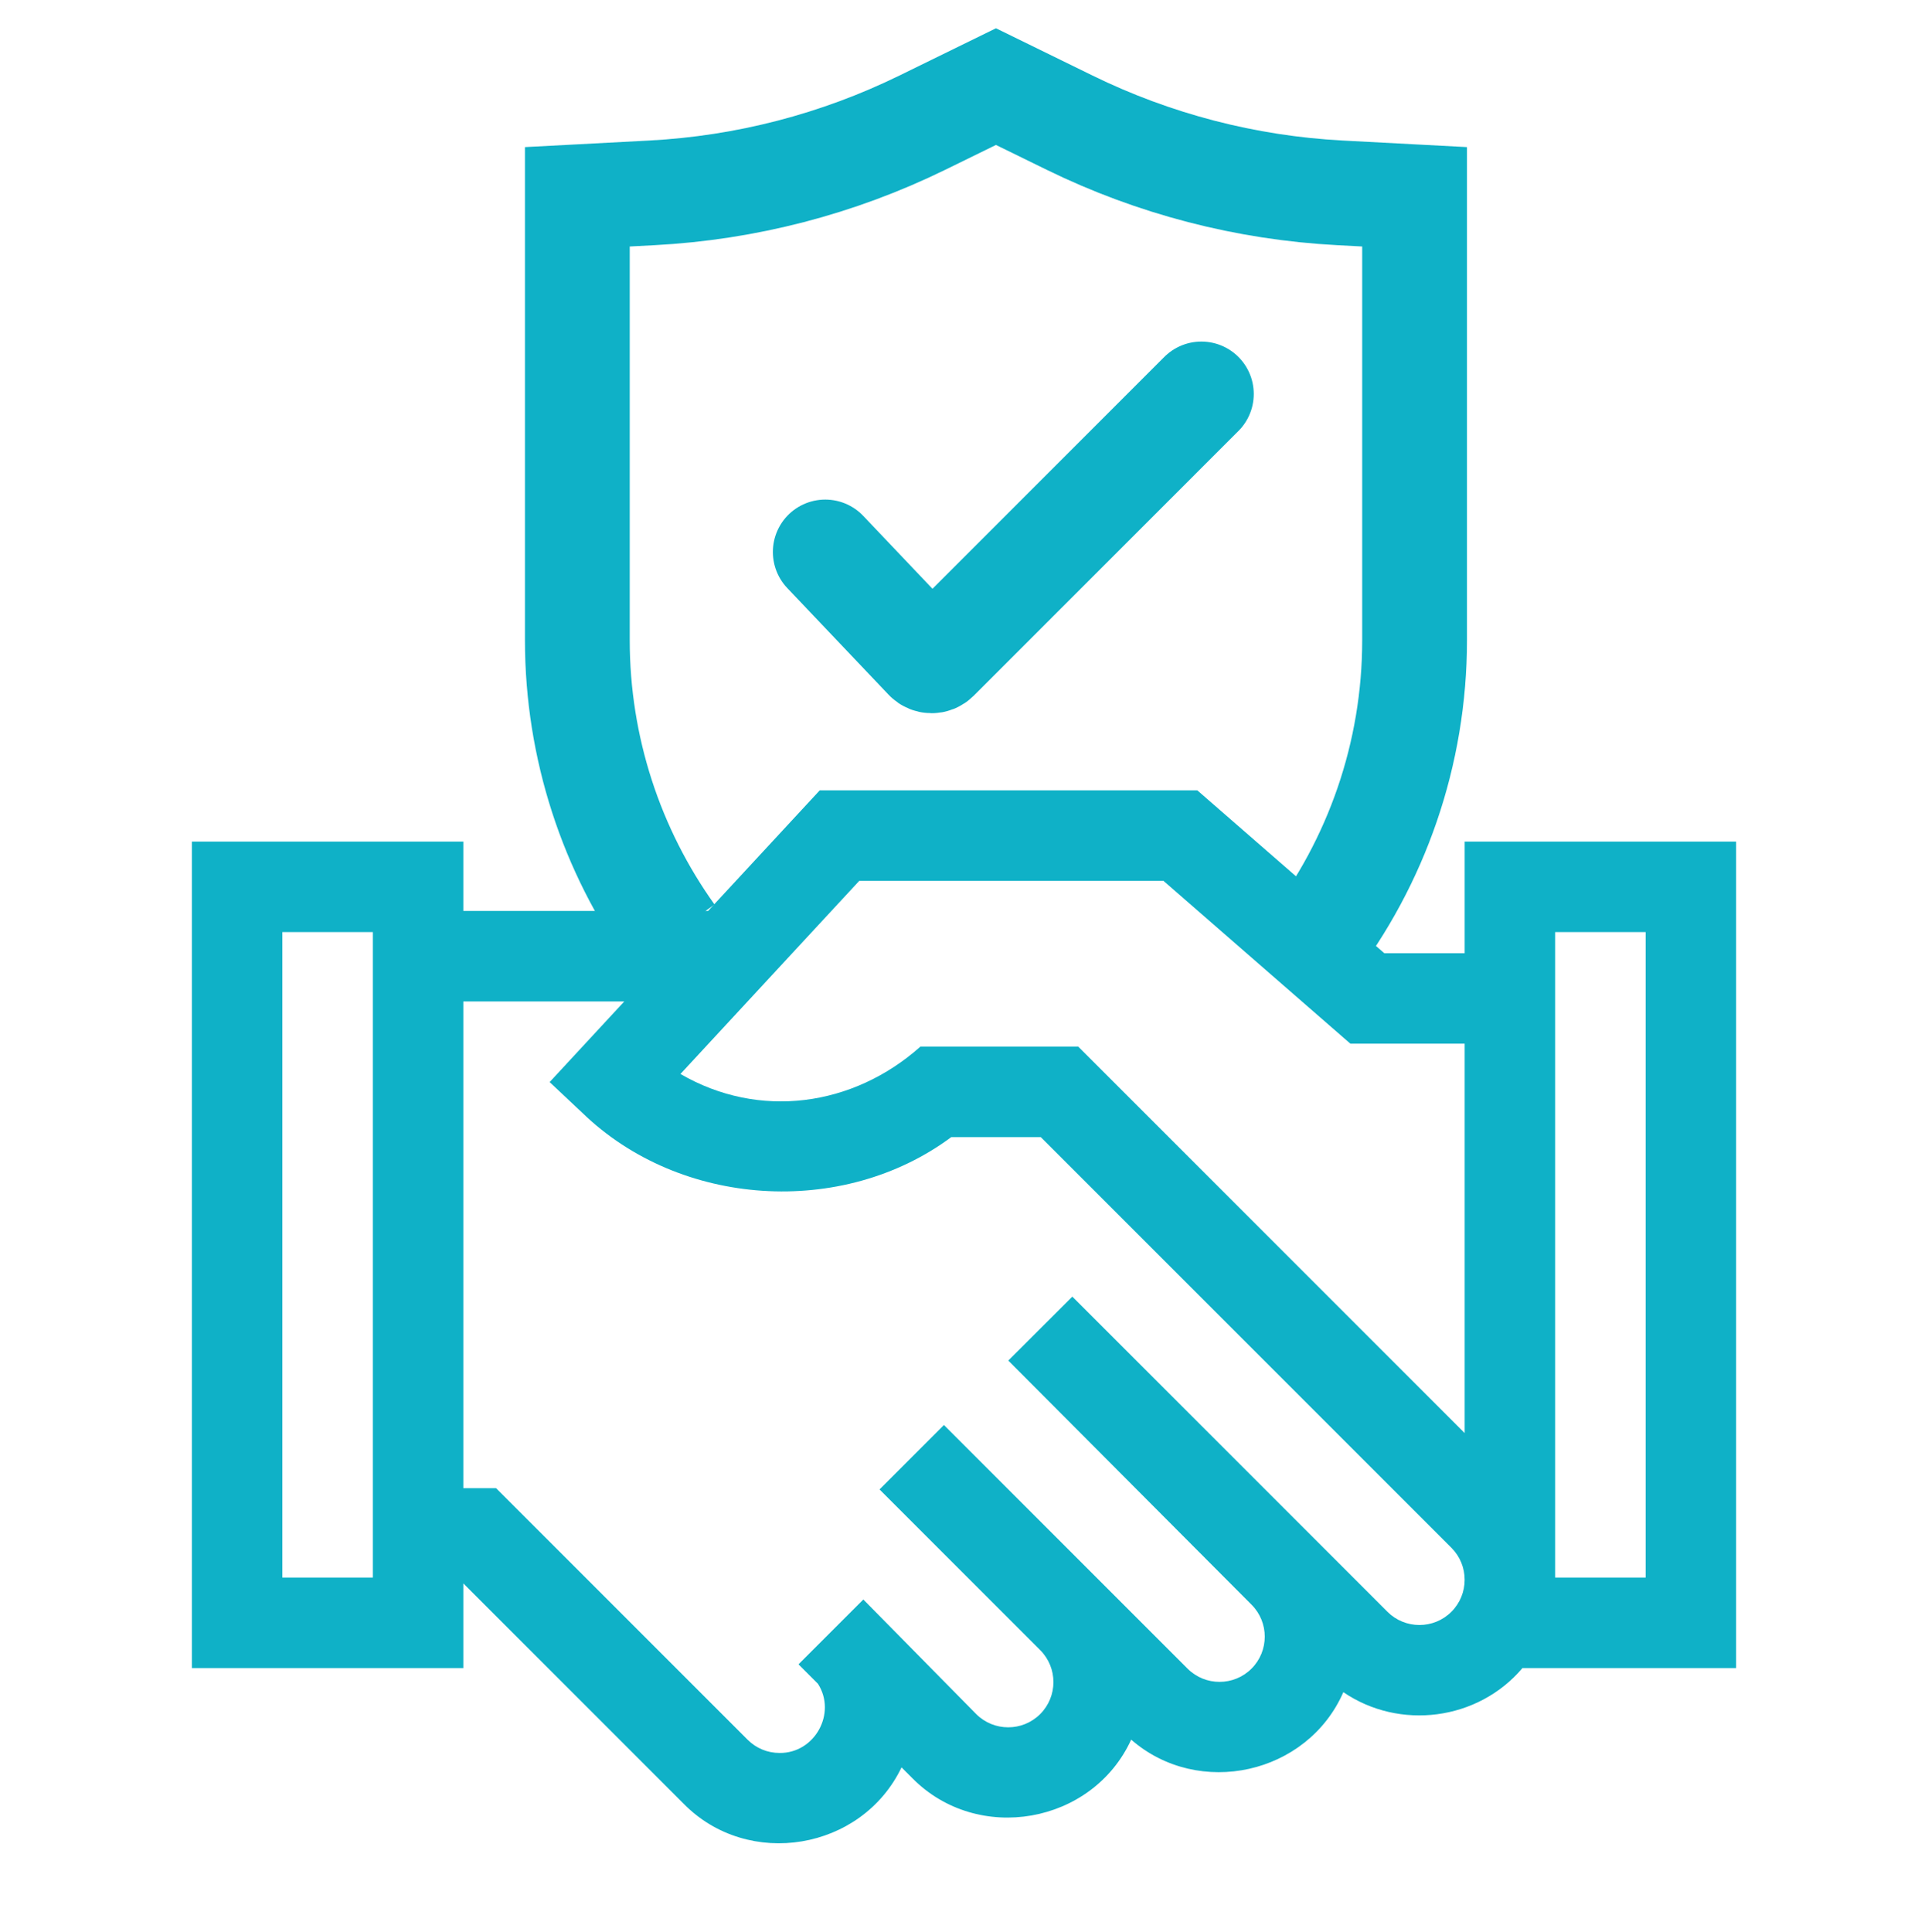
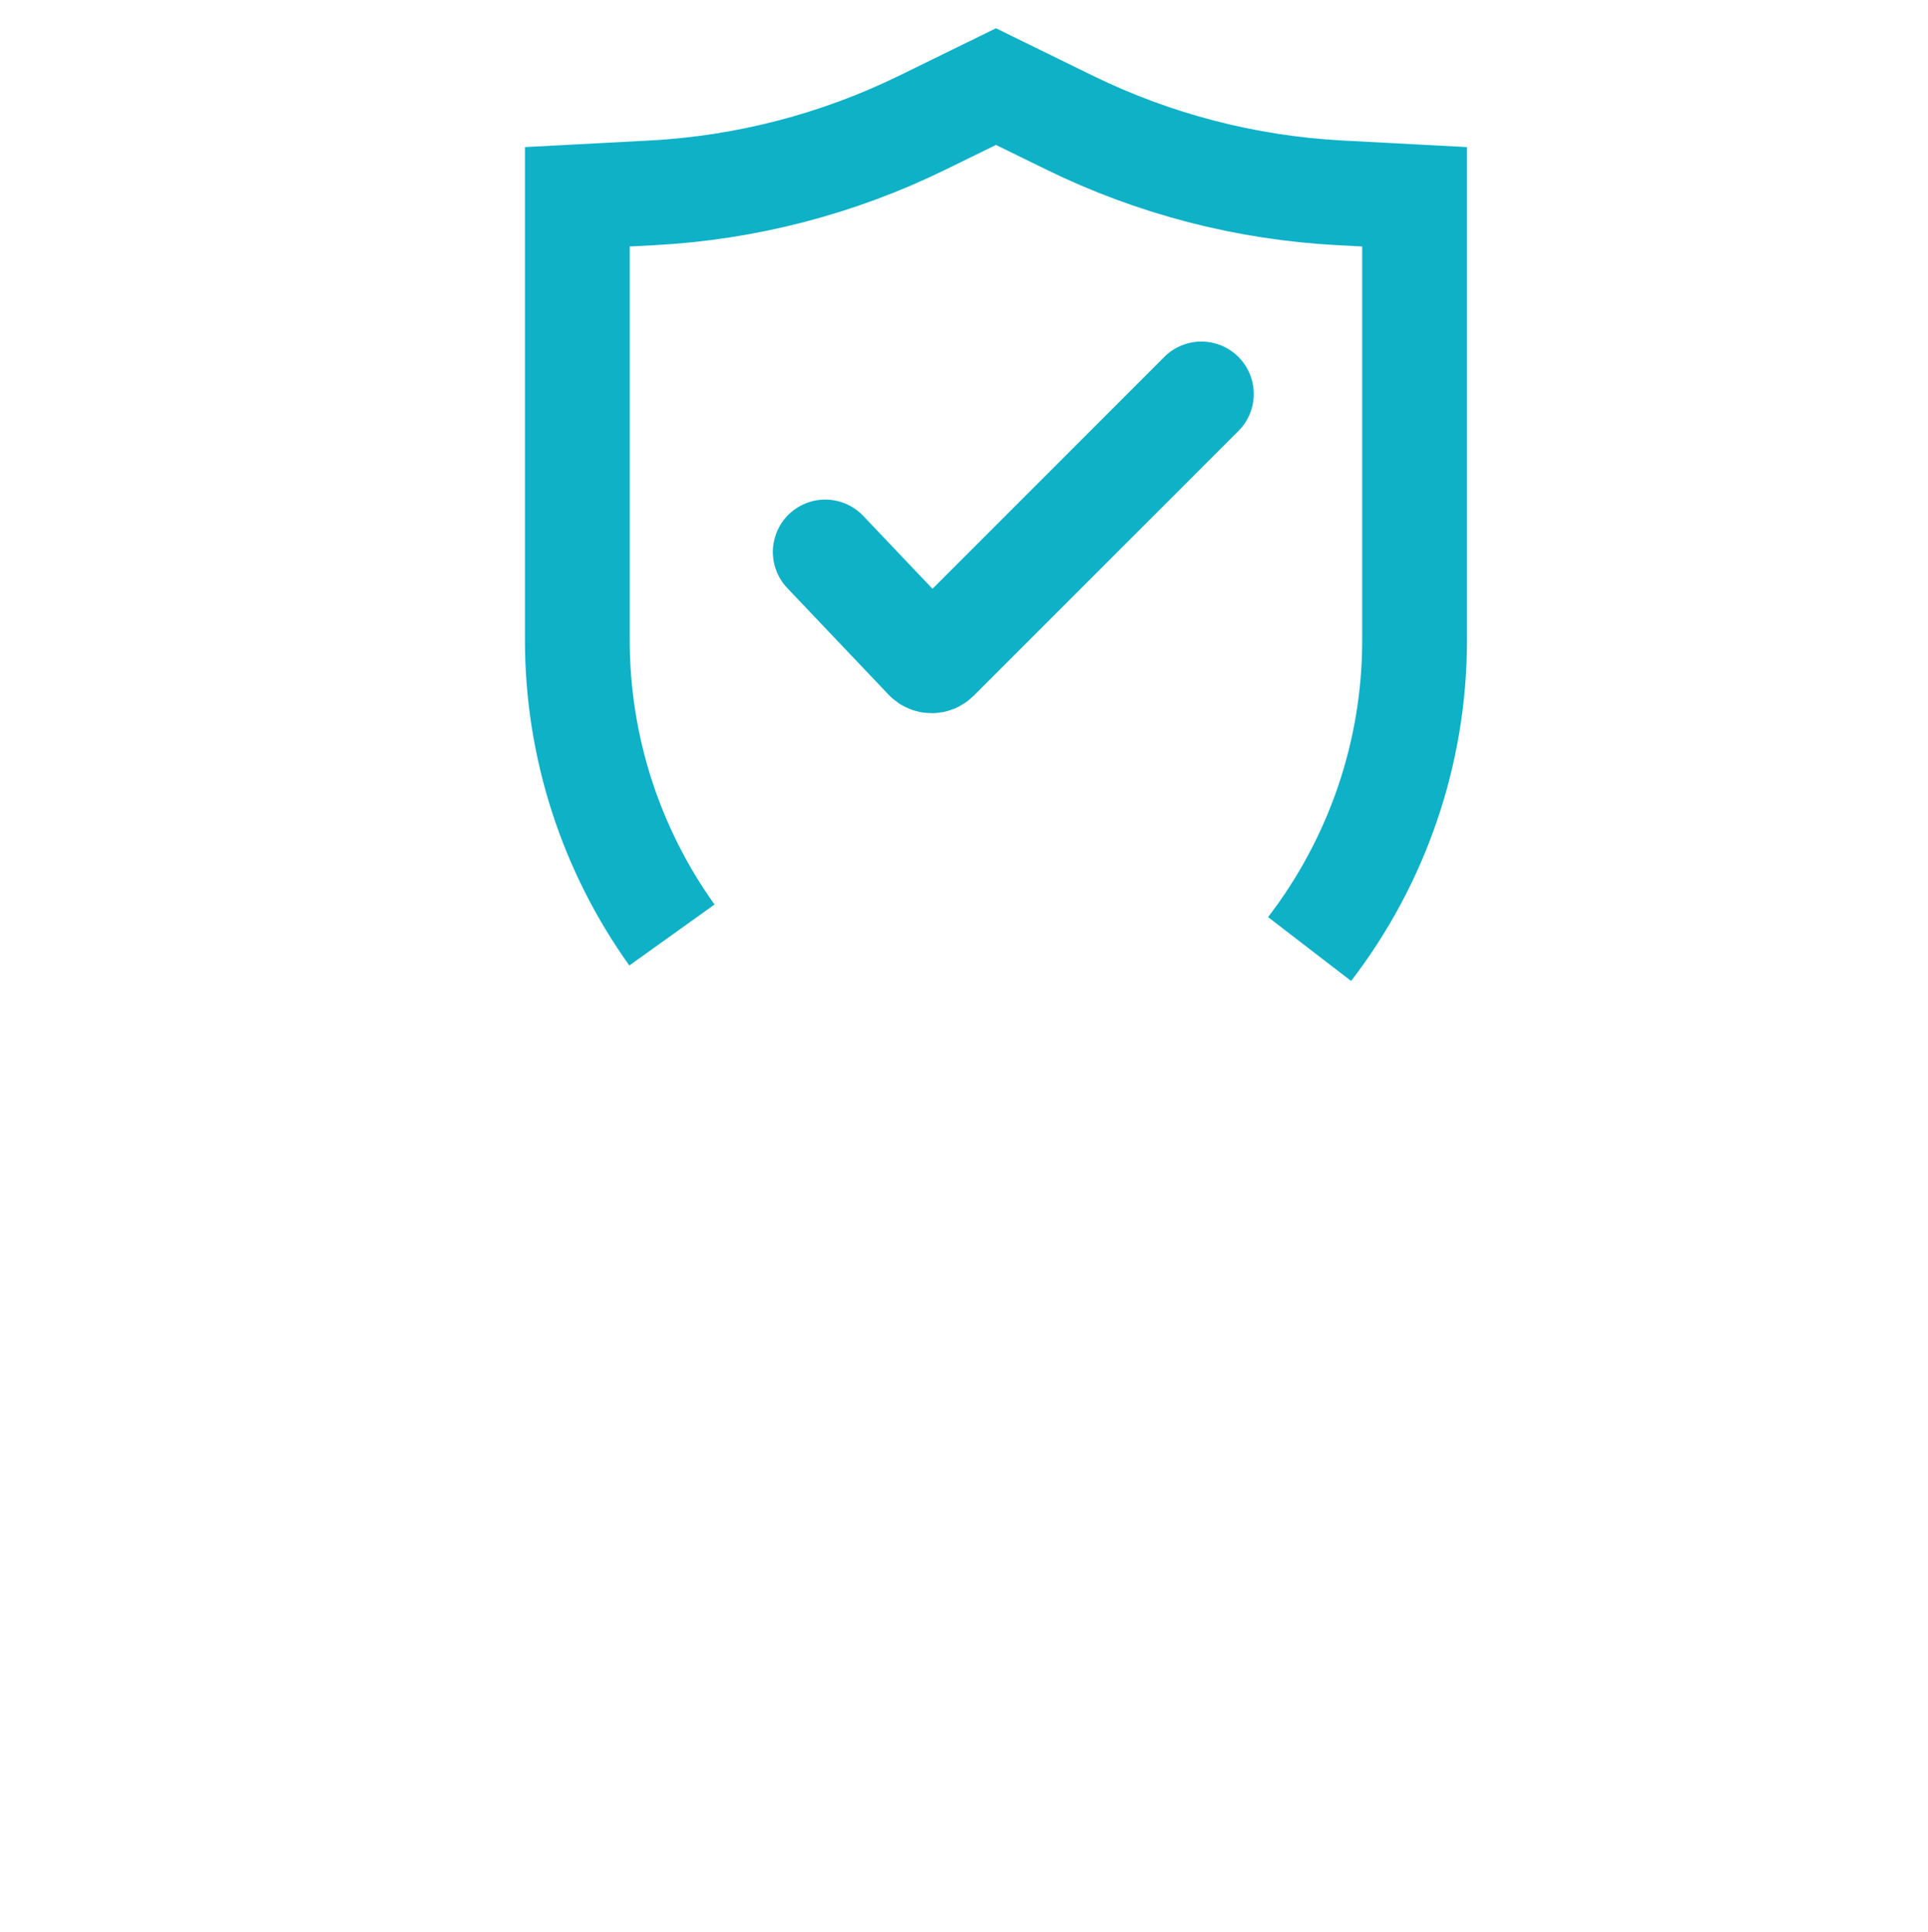
<svg xmlns="http://www.w3.org/2000/svg" width="552" height="553" viewBox="0 0 552 553" fill="none">
  <path d="M192.381 267.679C175.056 243.461 165.297 214.069 165.297 183.282V56.34L186.684 55.209C213.57 53.788 239.893 46.953 264.074 35.114L285.153 24.794L306.232 35.114C330.413 46.953 356.735 53.788 383.621 55.209L405.008 56.34V183.282C405.008 215.793 394.126 246.746 374.943 271.696" stroke="#0FB1C7" stroke-width="30" stroke-miterlimit="10" />
  <path d="M236.277 158.021L265.287 188.558C266.062 189.373 267.356 189.39 268.151 188.595L343.961 112.785" stroke="#0FB1C7" stroke-width="30" stroke-linecap="round" />
-   <path d="M497.062 240.937H419.345V272.888H396.33L342.791 226.257H234.704L202.721 260.798H132.655V240.937H54.938V477.543H132.655V453.303L195.723 516.371C214.222 535.224 246.722 529.743 258.116 505.974L261.178 509.035C279.893 528.052 312.765 522.227 323.867 498.034C343.194 514.89 374.304 507.999 384.611 484.441C400.649 495.402 423.121 492.63 435.894 477.542H497.062V240.937ZM246.022 252.163H333.091L386.63 298.793H419.345V410.267L308.716 299.638H263.513C244.217 316.813 217.354 320.556 194.821 307.461L246.022 252.163ZM106.749 451.637H80.843V266.843H106.749V451.637ZM415.552 461.427C410.501 466.477 402.284 466.477 397.233 461.427L307.014 371.208C302.452 375.777 293.257 384.957 288.681 389.509L358.318 459.388C363.369 464.439 363.369 472.657 358.318 477.707C353.267 482.757 345.05 482.757 340 477.707L270.258 407.965L270.137 408.086L251.819 426.404L297.814 472.399C302.865 477.45 302.865 485.667 297.814 490.718C292.764 495.768 284.546 495.768 279.496 490.718C279.496 490.718 249.27 460.022 247.177 457.915L246.935 458.157L246.935 458.156C242.434 462.657 233.363 471.727 228.858 476.232L228.858 476.232L228.617 476.474L234.184 482.041C239.597 490.501 233.267 501.949 223.201 501.847C219.742 501.847 216.489 500.5 214.043 498.054L142.022 426.034H132.655V286.704H178.734L157.365 309.783L166.721 318.588C194.619 345.657 241.178 348.707 272.355 325.544H297.985L415.552 443.109C420.602 448.16 420.602 456.376 415.552 461.427ZM471.157 451.637H445.251V266.843H471.157V451.637Z" fill="#0FB1C7" />
</svg>